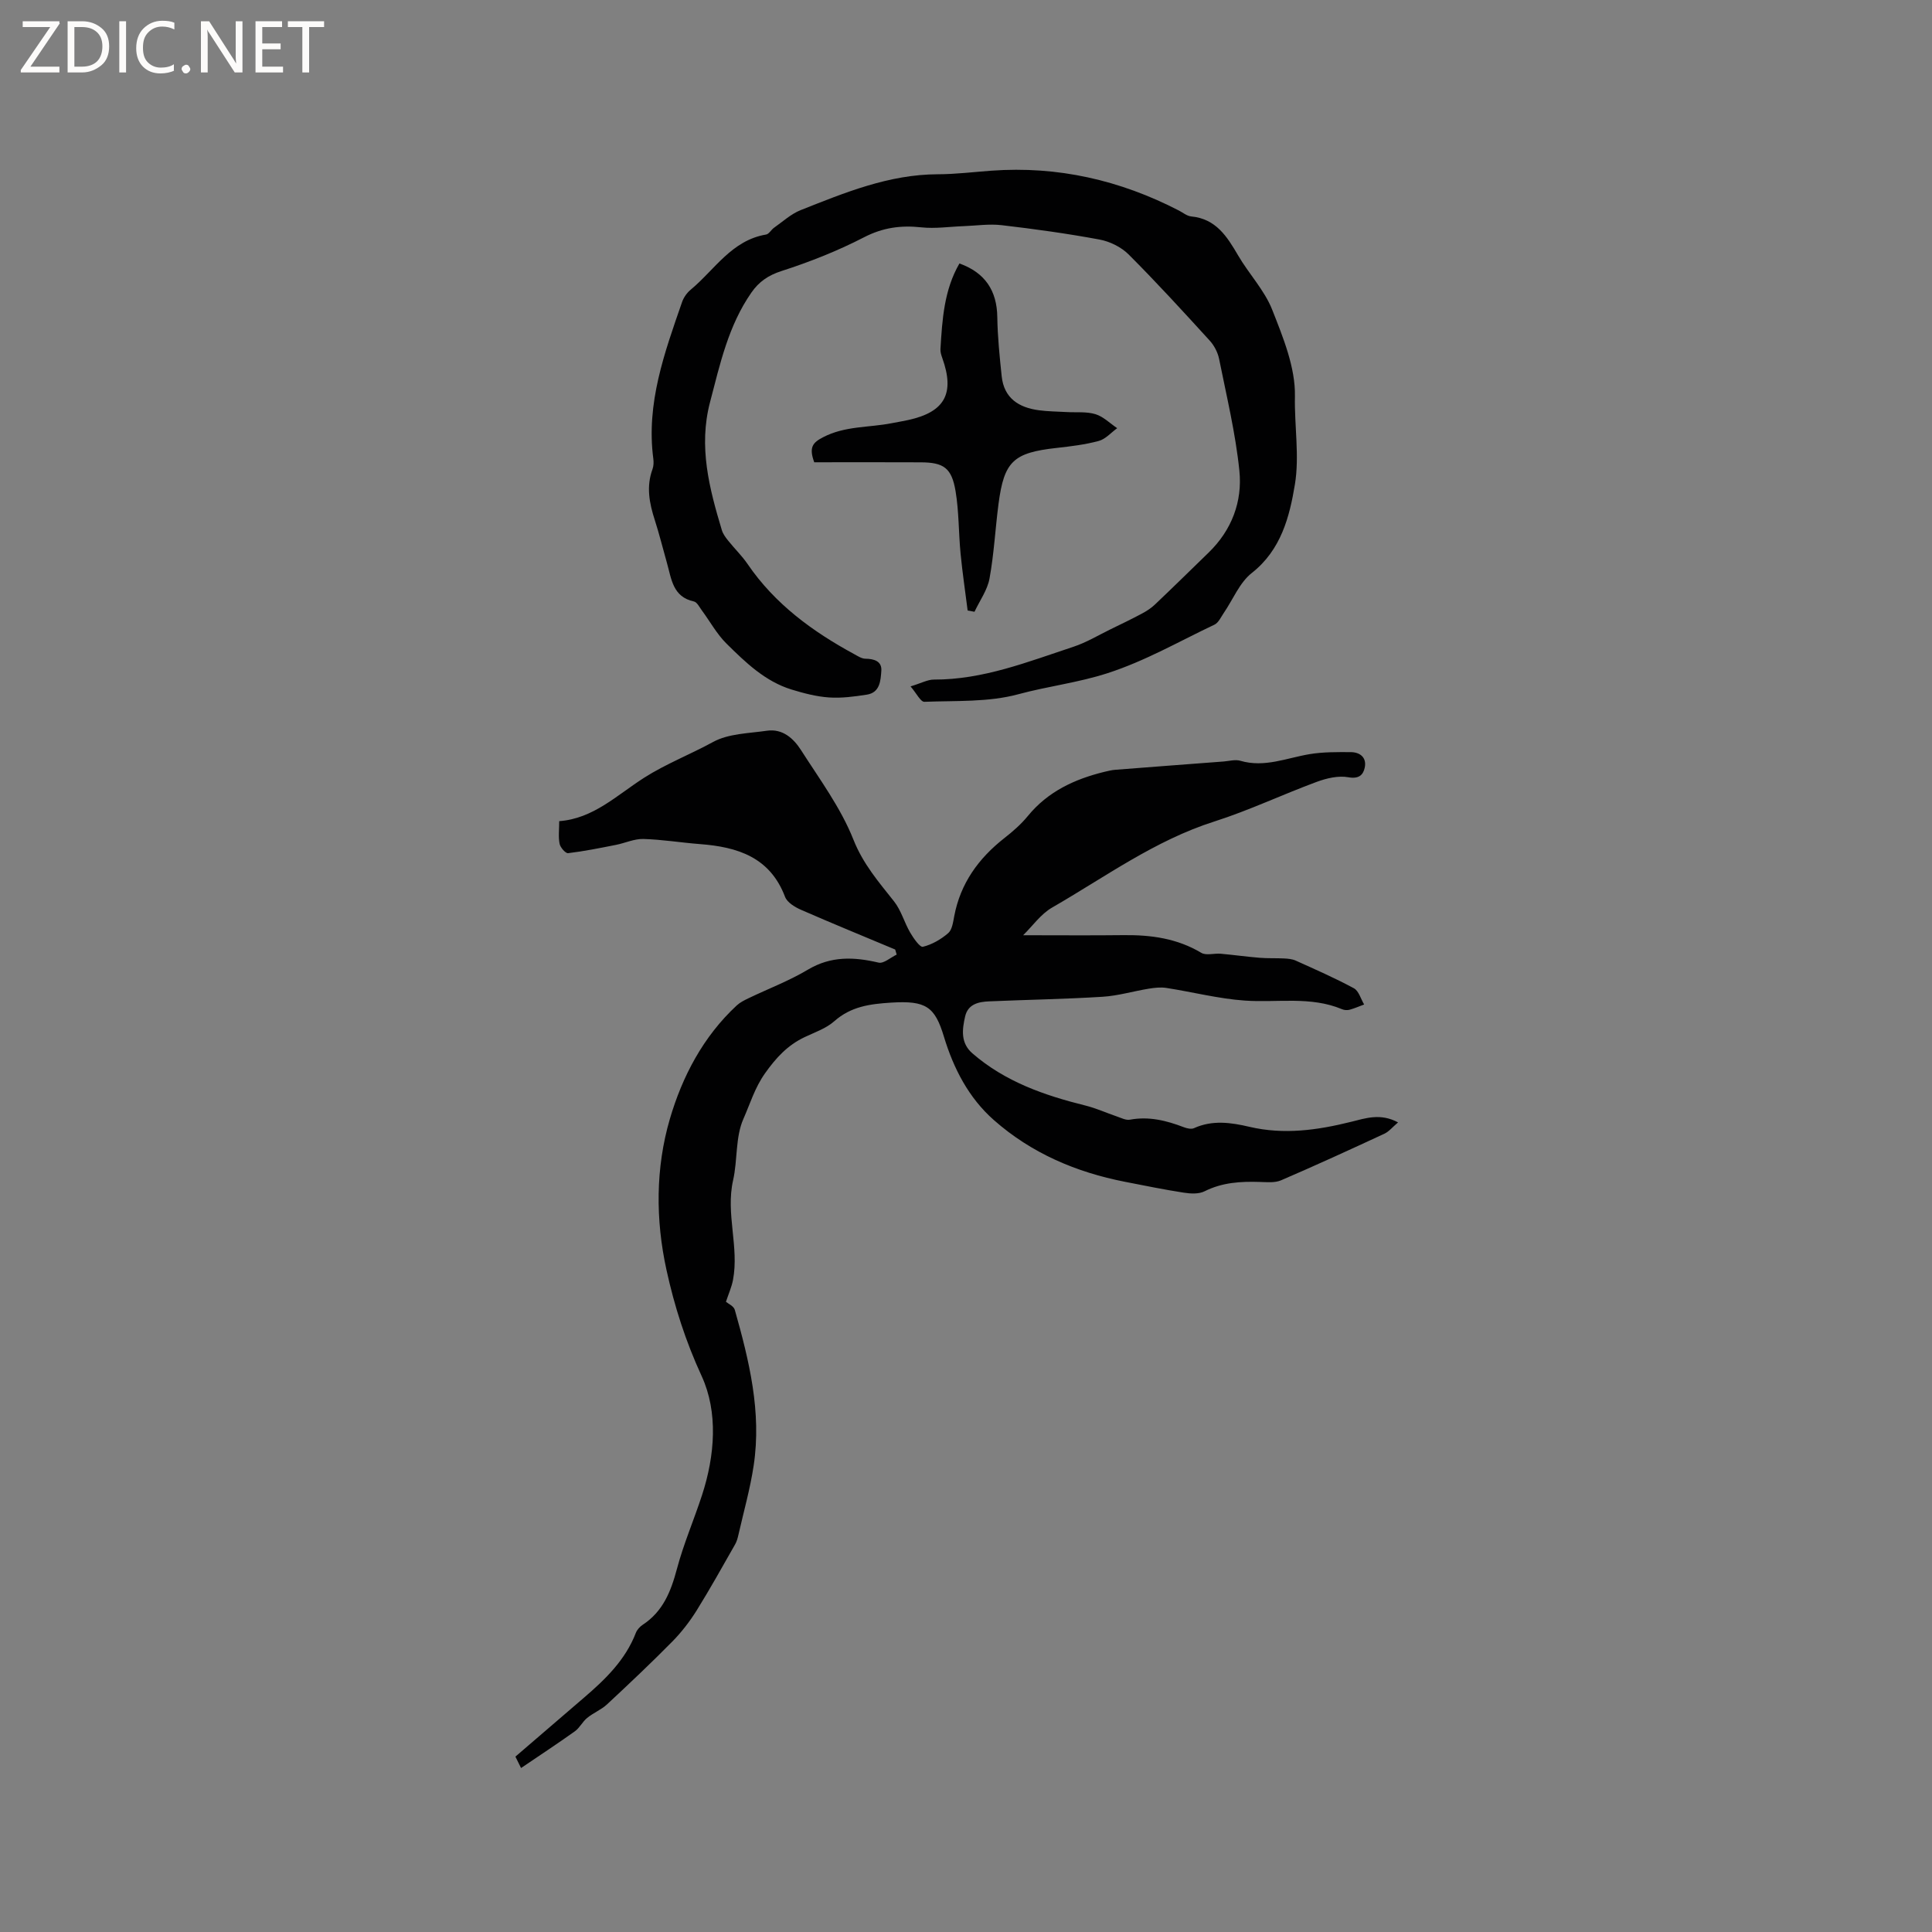
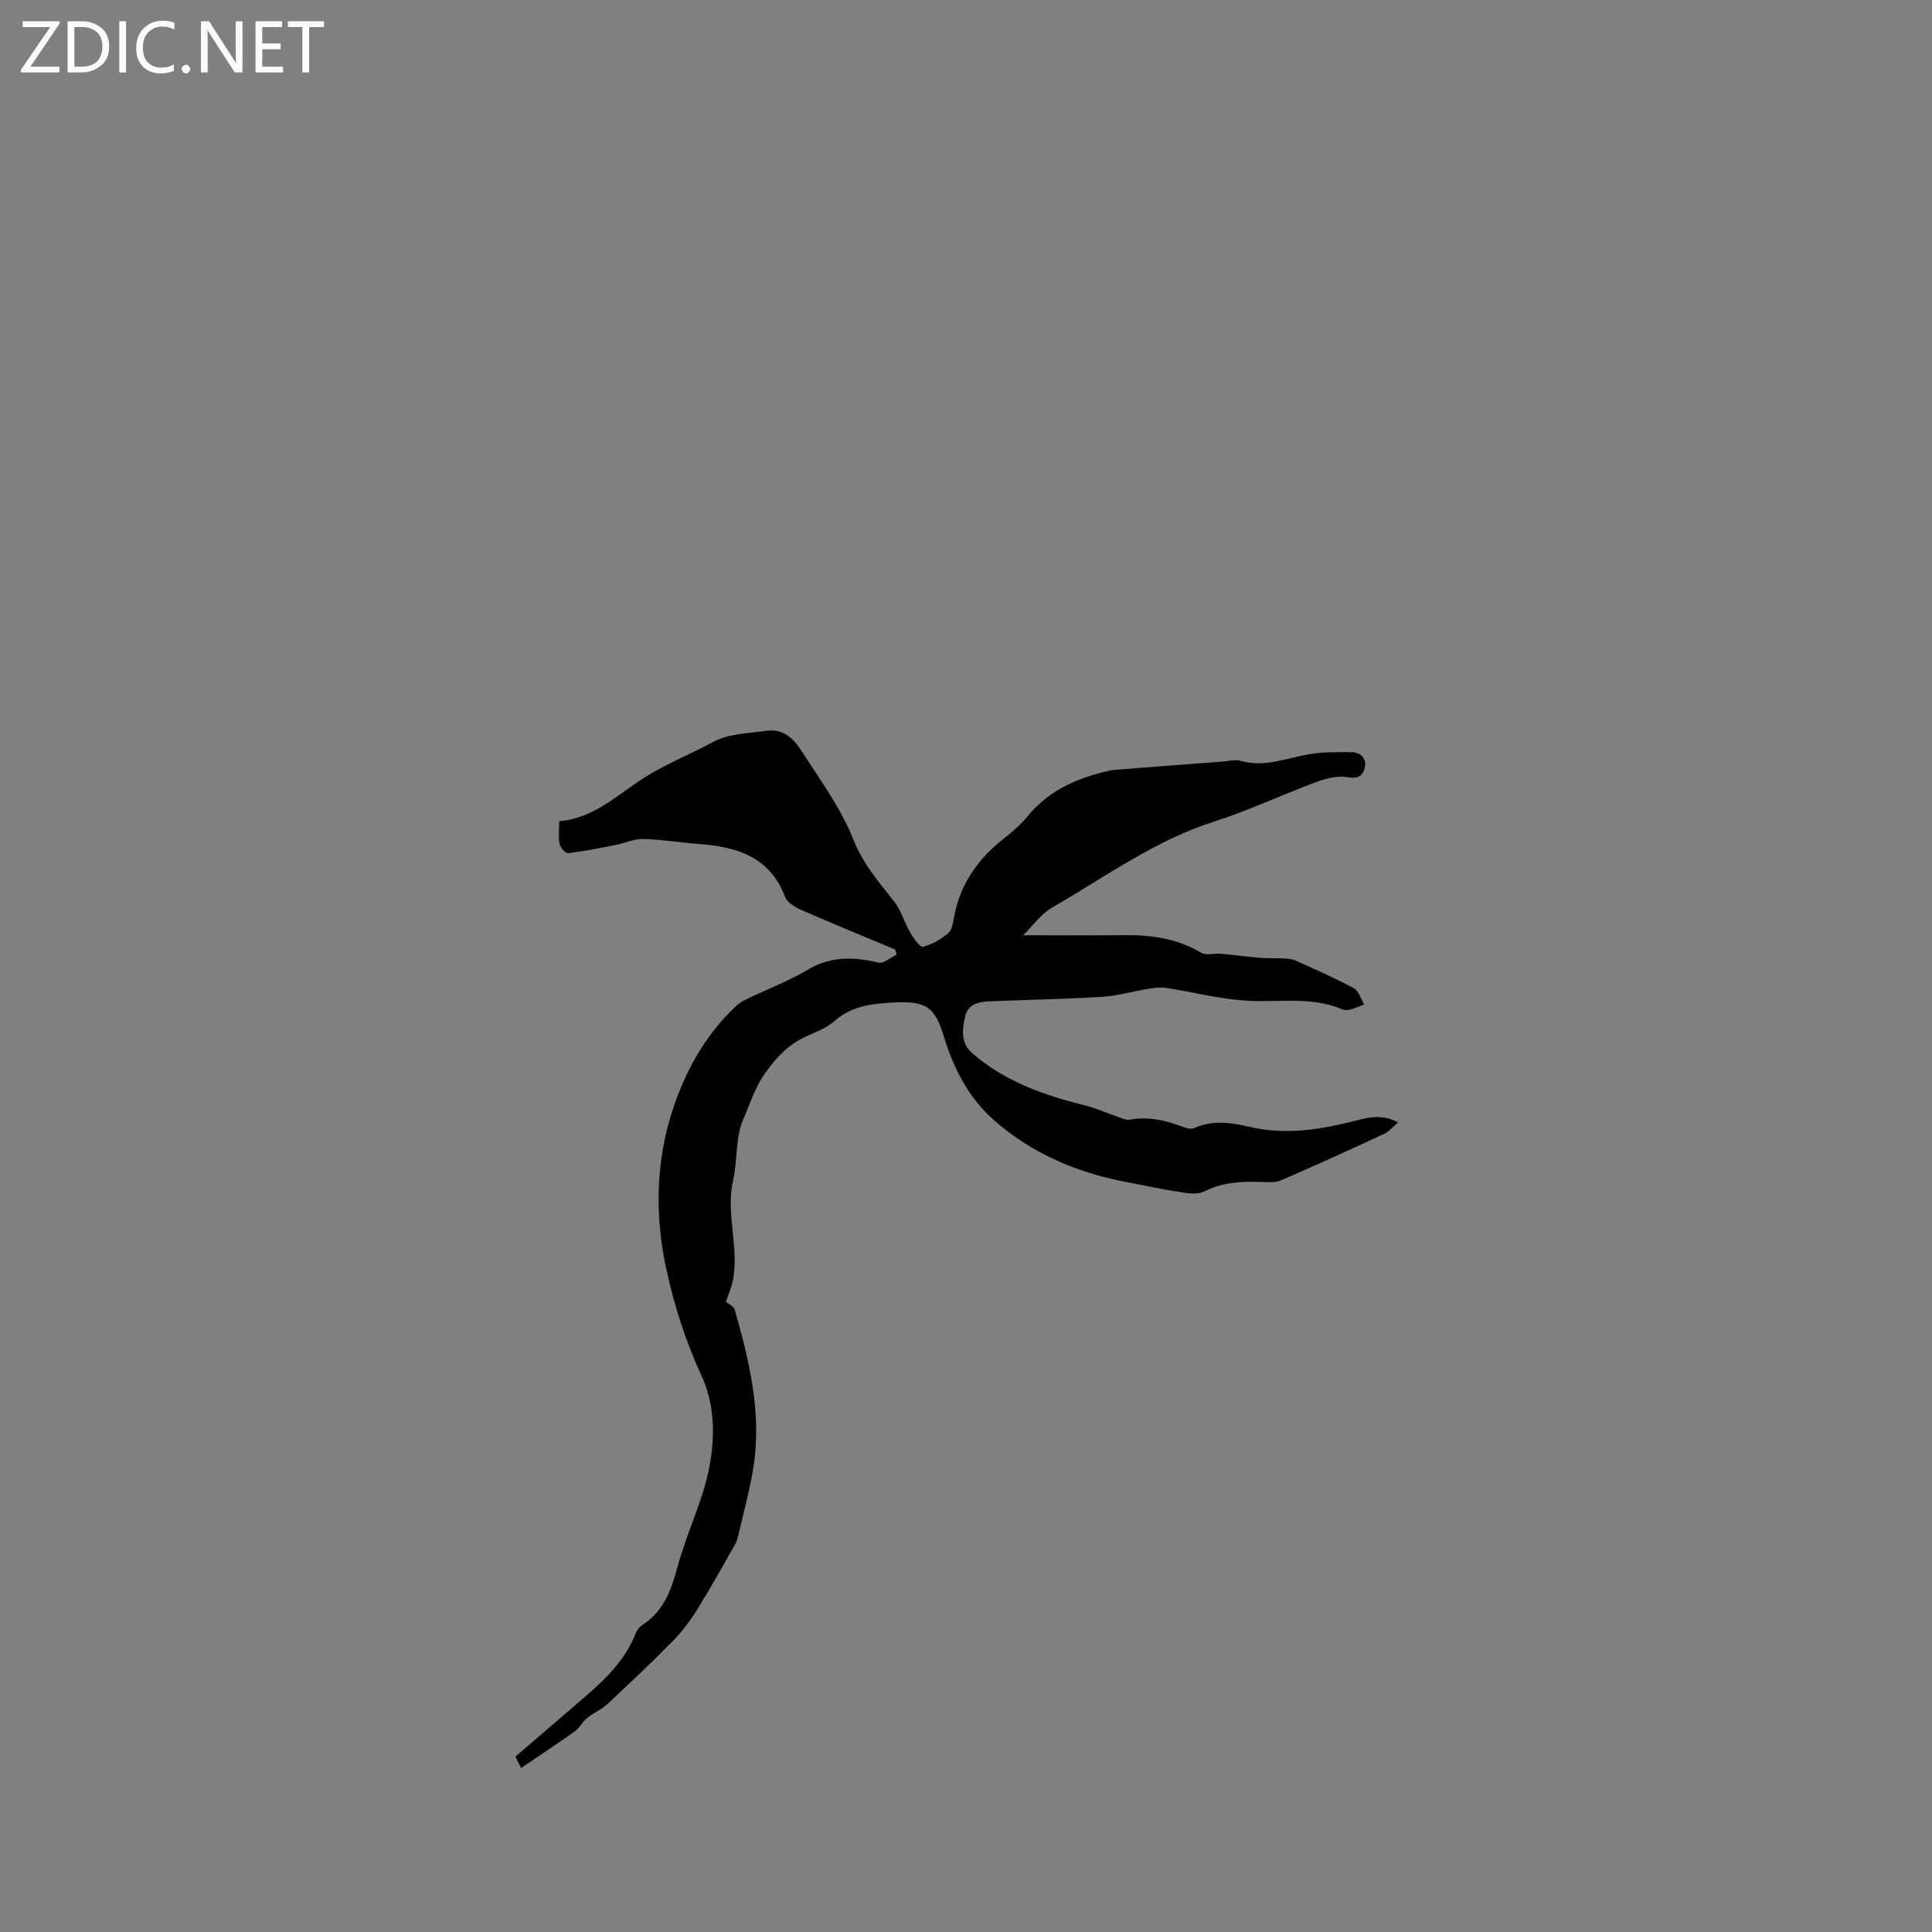
<svg xmlns="http://www.w3.org/2000/svg" enable-background="new 0 0 400 400" viewBox="0 0 400 400">
  <rect x="0" y="0" width="400" height="400" fill="#808080" stroke="none" />
  <g fill="#fcfbfa">
    <path d="m12.4 4.8-6.1 9h6v1.2h-8v-.5l6.1-8.9h-5.7v-1.2h7.6v.4z" />
    <path d="m14 15v-10.6h3c1.6 0 2.9.5 4 1.4s1.6 2.2 1.6 3.8-.5 3-1.6 3.9-2.4 1.5-4 1.5zm1.4-9.4v8.2h1.6c1.3 0 2.4-.4 3.1-1.1s1.1-1.8 1.1-3.1-.4-2.3-1.2-3-1.8-1-3.1-1z" />
    <path d="m26.1 4.4v10.6h-1.4v-10.6z" />
    <path d="m36.1 14.6c-.8.4-1.8.6-2.9.6-1.5 0-2.7-.5-3.6-1.4s-1.4-2.2-1.4-3.8c0-1.7.5-3.1 1.5-4.1s2.3-1.6 3.9-1.6c1 0 1.8.1 2.5.4v1.4c-.8-.4-1.6-.6-2.5-.6-1.2 0-2.1.4-2.9 1.2s-1.1 1.8-1.1 3.2c0 1.3.3 2.3 1 3s1.6 1.1 2.7 1.1c1 0 2-.2 2.7-.7v1.3z" />
    <path d="m37.6 14.3c0-.2.1-.5.3-.6s.4-.3.6-.3c.3 0 .5.1.6.3s.3.4.3.6-.1.4-.3.6-.4.3-.6.3c-.3 0-.5-.1-.6-.3s-.3-.4-.3-.6z" />
    <path d="m50.2 15h-1.6l-5.3-8.2c-.2-.2-.3-.5-.4-.7 0 .2.1.7.1 1.5v7.4h-1.4v-10.6h1.7l5.2 8.1c.2.4.4.6.4.7 0-.3-.1-.8-.1-1.5v-7.3h1.4z" />
    <path d="m58.6 15h-5.7v-10.6h5.5v1.2h-4.1v3.4h3.8v1.2h-3.8v3.6h4.3z" />
    <path d="m67.1 5.6h-3.1v9.4h-1.4v-9.4h-3v-1.2h7.5z" />
  </g>
  <path d="m150.3 269.52c.45.39 1.61.89 1.83 1.66 2.98 10.54 5.58 21.17 3.91 32.24-.72 4.8-2.06 9.52-3.14 14.27-.16.71-.35 1.45-.71 2.07-2.61 4.58-5.17 9.19-7.95 13.66-1.44 2.3-3.14 4.51-5.04 6.44-4.39 4.45-8.94 8.75-13.52 13.01-1.2 1.12-2.84 1.76-4.12 2.81-.96.78-1.54 2.05-2.53 2.76-3.6 2.57-7.3 5-11.15 7.61-.6-1.21-1.05-2.13-1.17-2.36 4.92-4.23 9.54-8.22 14.18-12.19 4.43-3.8 8.59-7.81 10.76-13.44.25-.65.83-1.28 1.42-1.67 4.19-2.75 5.83-6.88 7.07-11.53 1.38-5.2 3.54-10.19 5.21-15.32 2.68-8.22 3.35-17.18-.08-24.64-3.32-7.2-5.65-14.48-7.29-22.01-2.27-10.37-2.26-21.07.7-31.2 2.57-8.79 6.9-17.08 13.86-23.53.68-.63 1.57-1.07 2.42-1.48 4.1-1.97 8.41-3.6 12.3-5.92 4.78-2.85 9.53-2.66 14.64-1.46 1.06.25 2.49-1.07 3.75-1.66-.1-.35-.21-.7-.31-1.05-6.51-2.73-13.04-5.4-19.51-8.23-1.27-.56-2.85-1.52-3.29-2.67-3.12-8.23-9.84-10.34-17.63-10.93-3.91-.3-7.8-.95-11.71-1.06-1.87-.05-3.76.84-5.66 1.22-3.29.65-6.59 1.32-9.92 1.72-.53.06-1.61-1.17-1.76-1.94-.29-1.42-.08-2.94-.08-4.69 7.06-.52 11.89-5.35 17.57-8.98 4.42-2.83 9.56-4.83 14.3-7.42 3.19-1.74 7.36-1.77 11.13-2.32 3.25-.47 5.51 1.59 7.06 4.01 3.86 6.04 8.24 11.95 10.85 18.53 2.01 5.07 5.23 8.77 8.42 12.8 1.47 1.86 2.11 4.35 3.33 6.44.68 1.17 2.02 3.1 2.64 2.95 1.88-.46 3.75-1.54 5.24-2.83.82-.71 1.01-2.3 1.25-3.54 1.29-6.78 5.03-11.94 10.37-16.13 1.75-1.37 3.46-2.86 4.86-4.57 4.16-5.09 9.71-7.65 15.89-9.16.72-.17 1.44-.35 2.17-.41 7.49-.59 14.97-1.15 22.46-1.72 1.16-.09 2.42-.46 3.48-.15 5 1.47 9.58-.58 14.33-1.37 2.79-.47 5.68-.43 8.52-.42 1.99.01 3.35 1.17 2.9 3.23-.33 1.54-1.26 2.36-3.41 1.97-2.06-.37-4.47.2-6.51.95-7.12 2.63-14.02 5.92-21.24 8.22-12.3 3.92-22.59 11.49-33.56 17.81-2.35 1.35-4.05 3.82-6 5.73 7.21 0 14.04.06 20.86-.02 5.65-.06 11.04.68 16.02 3.66 1.01.61 2.67.07 4.02.19 2.69.24 5.38.62 8.07.84 1.69.14 3.39.05 5.08.14.8.04 1.67.12 2.38.44 4.05 1.83 8.14 3.62 12.05 5.73 1.01.55 1.43 2.21 2.12 3.36-1.01.37-1.99.81-3.03 1.09-.48.13-1.1.08-1.56-.12-6.53-2.73-13.39-1.31-20.11-1.78-5.45-.38-10.83-1.78-16.25-2.62-1.19-.18-2.46-.04-3.66.16-3.19.52-6.34 1.47-9.54 1.67-7.82.49-15.66.61-23.49.95-2.19.09-4.38.56-4.97 3.12-.62 2.71-.97 5.49 1.49 7.63 6.75 5.87 14.9 8.71 23.41 10.82 2.22.55 4.34 1.52 6.51 2.26.88.3 1.87.82 2.7.67 3.92-.73 7.55.17 11.15 1.55.65.25 1.55.46 2.11.21 3.82-1.74 7.69-1.18 11.51-.28 7.14 1.67 14.07.69 21.03-1.04 2.96-.73 6.07-1.85 9.72.12-1.16.99-1.89 1.91-2.84 2.35-7.09 3.29-14.2 6.55-21.38 9.64-1.28.55-2.92.38-4.39.34-3.95-.13-7.77.09-11.44 1.93-1.19.6-2.9.51-4.3.29-4.08-.63-8.13-1.46-12.18-2.25-10.13-1.98-19.39-5.93-27.16-12.79-5.22-4.6-8.35-10.71-10.33-17.26-1.88-6.21-3.7-7.5-10.91-7.05-4.42.28-8.33.79-11.8 3.86-1.69 1.5-4.04 2.29-6.14 3.29-3.52 1.68-5.89 4.24-8.2 7.5-2.11 2.98-3.1 6.34-4.46 9.41-1.69 3.8-1.19 8.51-2.14 12.72-1.57 6.94 1.29 13.81-.03 20.69-.29 1.45-.9 2.82-1.45 4.47z" fill="#010102" />
-   <path d="m188.52 142.11c2.22-.67 3.53-1.41 4.83-1.41 10.19.03 19.48-3.69 28.91-6.8 2.66-.88 5.12-2.37 7.66-3.61 2.16-1.05 4.32-2.09 6.44-3.22.98-.52 1.96-1.14 2.76-1.91 3.74-3.55 7.42-7.16 11.12-10.76 4.78-4.64 7.01-10.56 6.36-16.93-.79-7.77-2.65-15.44-4.19-23.12-.27-1.36-1.01-2.8-1.95-3.83-5.5-6.03-11.01-12.06-16.78-17.83-1.53-1.53-3.87-2.69-6.01-3.09-6.72-1.25-13.5-2.19-20.29-2.98-2.57-.3-5.22.1-7.83.2-2.93.1-5.9.56-8.79.25-4.24-.46-7.98.04-11.9 2.07-5.44 2.81-11.21 5.09-17.05 6.97-2.76.89-4.69 2.23-6.23 4.45-4.78 6.85-6.51 14.82-8.58 22.72-2.41 9.21-.15 17.83 2.45 26.48.23.77.76 1.49 1.28 2.14 1.32 1.66 2.87 3.15 4.06 4.89 5.64 8.27 13.44 13.96 22.08 18.65.73.4 1.53.93 2.3.94 1.83.02 3.44.53 3.3 2.5-.14 1.99-.26 4.52-3.01 4.94-2.59.4-5.24.76-7.83.58-2.61-.18-5.23-.87-7.75-1.64-5.48-1.69-9.52-5.61-13.45-9.49-2.01-1.98-3.41-4.58-5.11-6.88-.5-.67-.99-1.71-1.65-1.86-4.41-.95-4.65-4.7-5.59-7.99-.84-2.95-1.57-5.94-2.51-8.86-1.13-3.49-1.8-6.93-.48-10.53.24-.66.27-1.47.17-2.19-1.51-11.46 2.32-21.94 5.96-32.44.33-.94 1-1.9 1.78-2.54 4.96-4.12 8.47-10.22 15.6-11.42.61-.1 1.06-.99 1.66-1.41 1.81-1.27 3.51-2.86 5.52-3.65 9.14-3.62 18.25-7.39 28.37-7.42 3.7-.01 7.4-.47 11.1-.74 13.73-1 26.63 1.95 38.81 8.24.85.44 1.68 1.14 2.56 1.23 5.12.48 7.42 4.14 9.71 8.06 2.23 3.83 5.46 7.2 7.06 11.24 2.27 5.76 4.83 11.99 4.71 17.96-.12 6.1.96 12.34 0 18.2-1.1 6.66-2.84 13.58-8.93 18.36-2.53 1.99-3.88 5.47-5.79 8.26-.59.86-1.1 2.04-1.94 2.44-7.32 3.46-14.27 7.5-22.15 10.05-6.09 1.97-12.36 2.7-18.44 4.35-6.18 1.68-12.94 1.32-19.46 1.57-.78.04-1.62-1.73-2.87-3.19z" fill="#010102" />
-   <path d="m168.58 95.71c-1.16-3.15-.28-4.09 1.84-5.19 4.53-2.36 9.46-1.97 14.19-2.9 1.14-.22 2.29-.41 3.43-.66 7.59-1.66 9.68-5.5 7.05-12.84-.21-.59-.42-1.24-.38-1.85.37-6.12.75-12.24 3.93-17.72 5.31 1.89 7.76 5.64 7.84 11.07.06 4.1.48 8.21.91 12.29.48 4.54 3.55 6.48 7.71 7.03 1.88.25 3.8.26 5.7.37 2.01.12 4.12-.13 6 .44 1.64.5 3.01 1.9 4.5 2.9-1.26.91-2.4 2.26-3.81 2.64-2.83.77-5.8 1.12-8.73 1.45-8.95.99-10.87 2.75-12.03 11.6-.67 5.14-.93 10.34-1.86 15.43-.44 2.41-2.04 4.6-3.11 6.89-.47-.09-.95-.17-1.42-.26-.49-3.92-1.08-7.82-1.46-11.75-.42-4.31-.33-8.7-1.04-12.96-.81-4.83-2.46-5.95-7.22-5.97-7.38-.04-14.78-.01-22.04-.01z" fill="#010102" />
</svg>